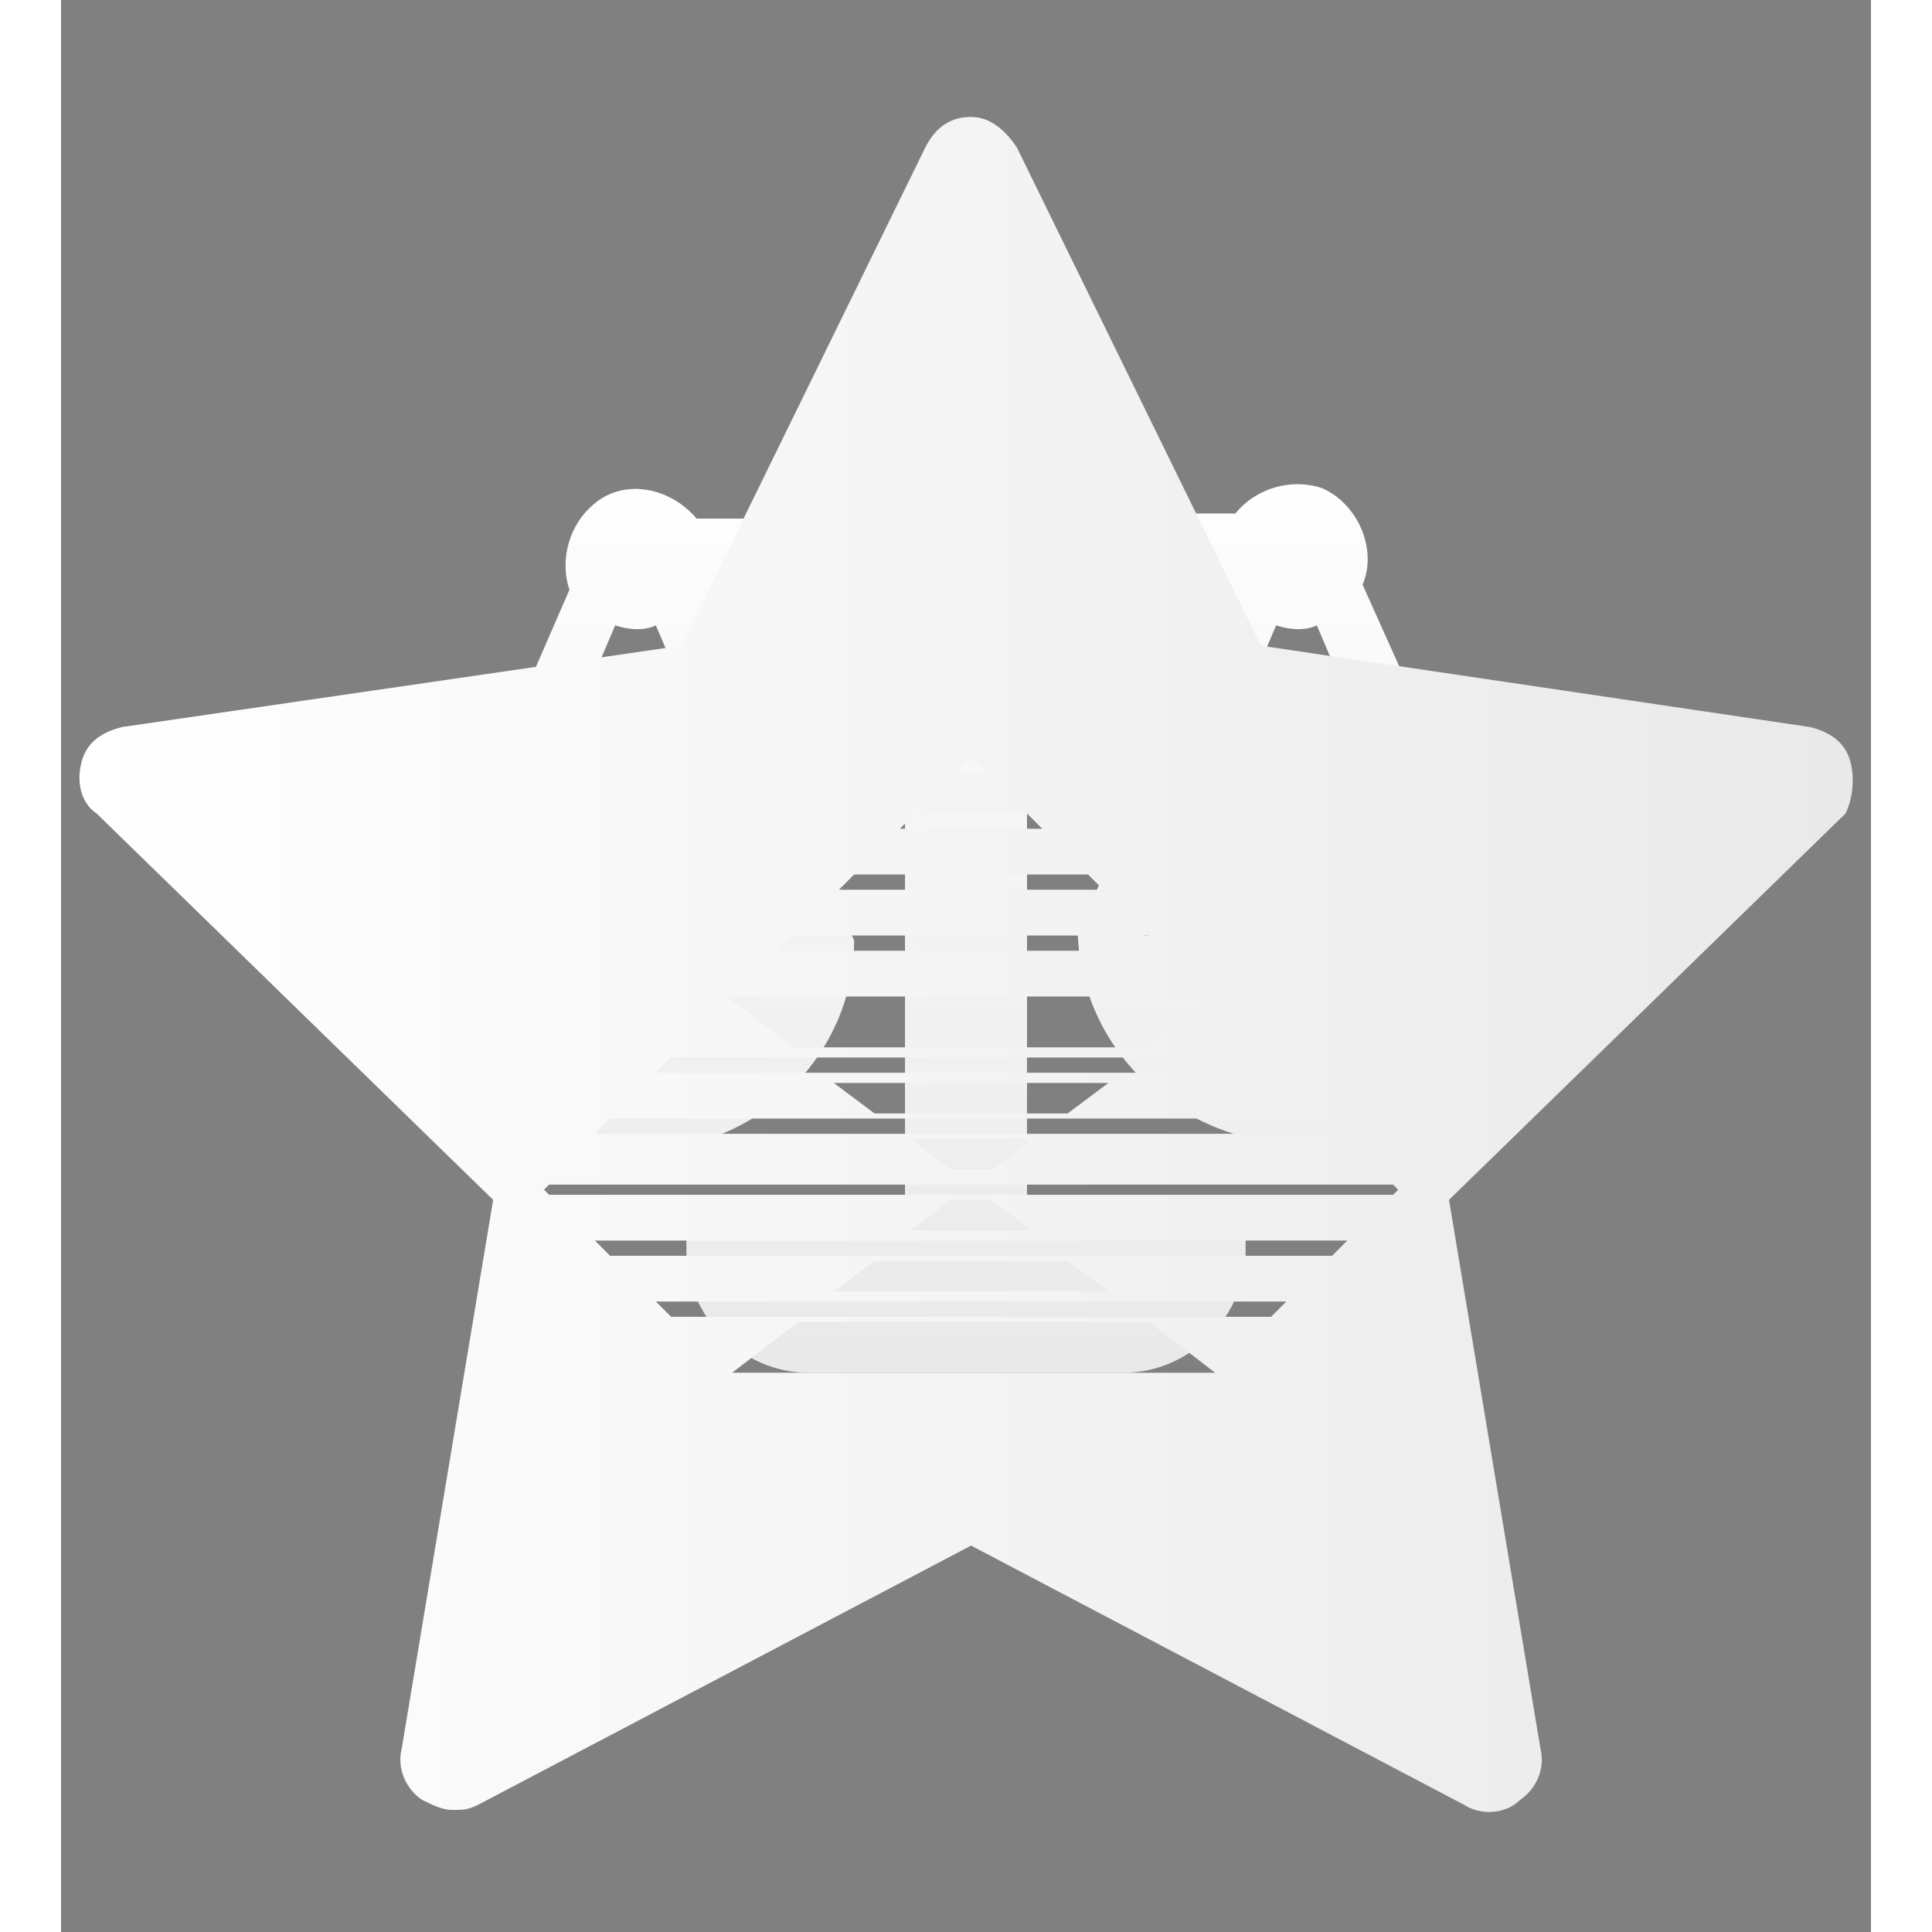
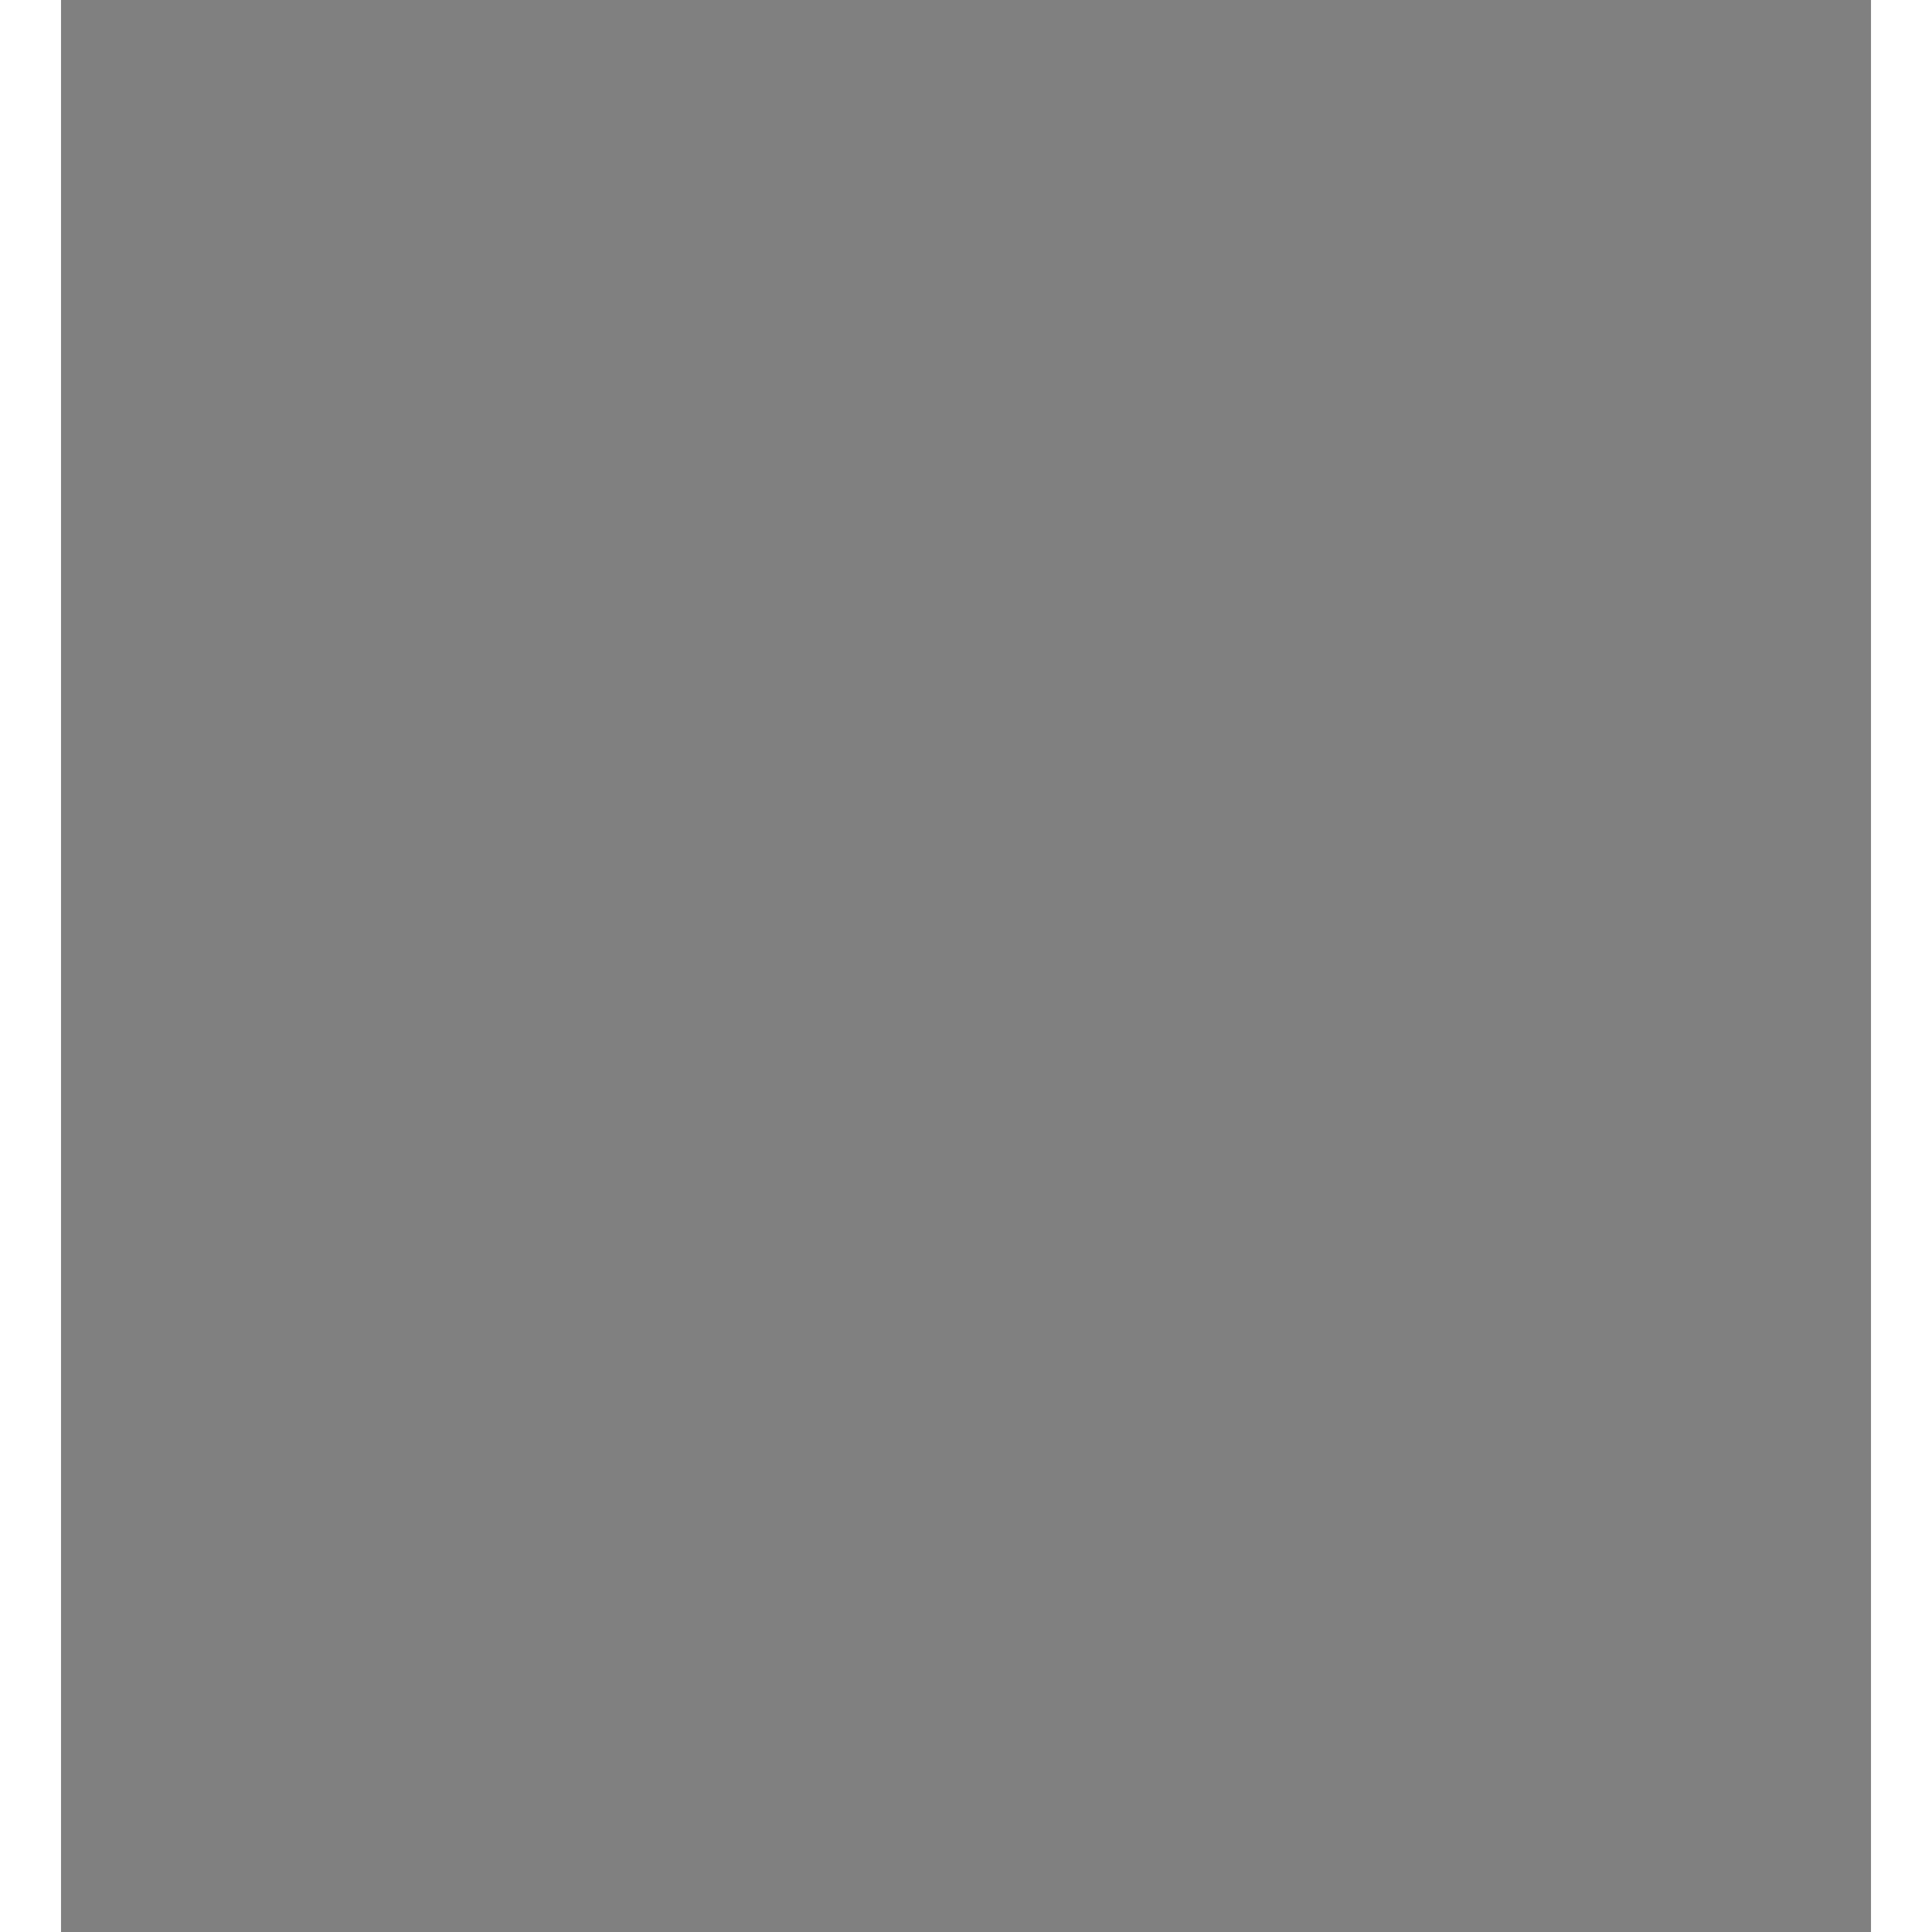
<svg xmlns="http://www.w3.org/2000/svg" version="1.1" id="icon_indiv" x="0px" y="0px" width="43.571" height="43.571" viewBox="0 0 35.6 38" style="enable-background:new 0 0 35.6 38;" xml:space="preserve">
  <rect x="0" y="0" width="35.6" height="38" fill="#808080" stroke="none" />
  <style type="text/css">
	.st0{fill:url(#SVGID_1_);}
	.st1{fill:#FFFFFF;}
	.st2{fill:#1D1D1B;}
	.st3{fill:url(#SVGID_2_);}
</style>
  <g>
    <path d="M300.8-12.6c-0.3-0.8-1-1.5-1.9-1.6l-24.7-3.6l-11-22.4c-0.4-0.8-1.2-1.3-2.1-1.3c-0.9,0-1.7,0.5-2.1,1.3l-11,22.4   l-24.7,3.6c-0.9,0.1-1.6,0.7-1.9,1.6c-0.3,0.8,0,1.8,0.6,2.4l17.9,17.4l-4.2,24.6c-0.2,0.9,0.2,1.8,0.9,2.3   c0.4,0.3,0.9,0.4,1.4,0.4c0.4,0,0.7-0.1,1.1-0.3l22.1-11.6l22.1,11.6c0.8,0.4,1.7,0.3,2.5-0.2c0.7-0.5,1.1-1.4,0.9-2.3l-4.2-24.6   l17.9-17.4C300.9-10.8,301.1-11.8,300.8-12.6z" />
  </g>
  <linearGradient id="SVGID_1_" gradientUnits="userSpaceOnUse" x1="-267.499" y1="304.457" x2="-267.499" y2="303.457" gradientTransform="matrix(21.614 0 0 -18.015 5799.53 5493.531)">
    <stop offset="0" style="stop-color:#FFFFFF" />
    <stop offset="1" style="stop-color:#E9E9E9" />
  </linearGradient>
-   <path class="st0" d="M25.6,11.5c0.3-0.7-0.1-1.6-0.8-1.9c-0.6-0.2-1.3,0-1.7,0.5h-3.3C19.3,9,18.1,8.5,17,9  c-0.5,0.2-0.9,0.6-1.2,1.2h-3.3c-0.5-0.6-1.4-0.8-2-0.3c-0.5,0.4-0.7,1.1-0.5,1.7l-3,6.9l0,0c0.1,2.3,2,4.1,4.3,4.1  c2.3,0.1,4.3-1.8,4.3-4.1h0l-2.8-6.6h3c0.2,0.4,0.4,0.7,0.8,1v10.7h-4.3v1c0,1.3,1.1,2.4,2.4,2.4h6.2c1.3,0,2.4-1.1,2.4-2.4v-1H19  V12.7c0.4-0.2,0.6-0.6,0.8-1h3L20,18.4l0,0l0,0l0,0c0.1,2.4,2.2,4.2,4.6,4.1c2.2-0.1,3.9-1.9,4.1-4.1h0L25.6,11.5z M14.3,18.4h-6  l2.6-6.1c0.3,0.1,0.6,0.1,0.8,0L14.3,18.4z M21.3,18.4l2.6-6.1c0.3,0.1,0.6,0.1,0.8,0l2.6,6.1H21.3z" />
  <path class="st1" d="M271.8-7.1c0.4-1-0.1-2.1-1.1-2.5c-0.8-0.3-1.8,0-2.3,0.7h-4.5c-0.6-1.5-2.4-2.2-3.8-1.6  c-0.7,0.3-1.3,0.9-1.6,1.6h-4.5c-0.6-0.9-1.8-1.1-2.7-0.4c-0.7,0.5-1,1.5-0.7,2.3l-4,9.4l0,0c0.1,3.1,2.7,5.6,5.9,5.5  c3.2,0.1,5.8-2.4,5.9-5.5h0l-3.8-9h4.1c0.2,0.5,0.6,1,1.1,1.3V9.2h-5.9v1.3c0,1.8,1.5,3.3,3.3,3.3h8.5c1.8,0,3.3-1.5,3.3-3.3V9.2  h-5.9V-5.3c0.5-0.3,0.8-0.8,1.1-1.3h4.1l-3.8,9l0,0l0,0l0,0c0.2,3.2,3,5.7,6.2,5.5c3-0.2,5.3-2.5,5.5-5.5h0L271.8-7.1z M256.4,2.4  h-8.2l3.5-8.2c0.4,0.1,0.8,0.1,1.1,0L256.4,2.4z M265.9,2.4l3.5-8.2c0.4,0.1,0.8,0.1,1.1,0l3.5,8.2H265.9z" />
  <path class="st2" d="M-19.7,56.2c0-0.1,0-0.2,0-0.3V50h-3v1.6c-6.5-7.4-17.7-8.1-25.1-1.6c-5.8,5.1-7.7,13.4-4.5,20.5  c0,0.1,0,0.2,0,0.3v5.9h3v-1.6c2.5,2.8,5.8,4.7,9.4,5.6c0.7,2.2,3.1,3.4,5.3,2.7c1.2-0.4,2.2-1.4,2.6-2.6  c9.6-2.2,15.6-11.7,13.4-21.3C-18.9,58.4-19.3,57.3-19.7,56.2z M-36,81.4c-1.1,0-2-0.9-2-2s0.9-2,2-2c1.1,0,2,0.9,2,2  S-34.9,81.4-36,81.4z M-30.1,77c-0.7,0.3-1.4,0.5-2.1,0.7c-0.9-2.1-3.4-3.1-5.5-2.2c-1,0.4-1.7,1.2-2.2,2.2c-3.2-0.9-6-2.8-8-5.4h3  v-3h-4.7c-3.3-7.5,0.1-16.2,7.6-19.5c6.3-2.8,13.7-0.8,17.8,4.7h-3v3h4.7C-19.1,64.9-22.6,73.7-30.1,77C-30.1,77-30.1,77-30.1,77z" />
-   <path d="M146,96.2c-0.3-1-1.2-1.8-2.3-2l-30.4-4.4L99.7,62.3c-0.5-1-1.5-1.6-2.6-1.6c-1.1,0-2.1,0.6-2.6,1.6L80.9,89.8l-30.4,4.4  c-1.1,0.2-2,0.9-2.3,2c-0.3,1-0.1,2.2,0.7,2.9l22,21.5l-5.2,30.3c-0.2,1.1,0.3,2.2,1.1,2.8c0.5,0.4,1.1,0.5,1.7,0.5  c0.5,0,0.9-0.1,1.3-0.3l27.2-14.3l27.2,14.3c1,0.5,2.1,0.4,3-0.2c0.9-0.6,1.3-1.7,1.1-2.8l-5.2-30.3l22-21.5  C146.1,98.4,146.3,97.2,146,96.2z M97.3,95.9l0.8,0.8h-1.6L97.3,95.9z M94.2,99.1h6.3l0.8,0.8h-7.9L94.2,99.1z M90.8,102.5h13  l0.8,0.8H90L90.8,102.5z M87.5,105.8h19.8l0.8,0.8H86.6L87.5,105.8z M110.7,109.3l-3.6,2.8H87.6l-3.6-2.8H110.7z M80.7,112.6H114  l0.8,0.8H79.9L80.7,112.6z M104.9,113.8l-2.1,1.7H91.9l-2.1-1.7H104.9z M77.4,115.9h40l0.8,0.8H76.5L77.4,115.9z M100.6,117.2  l-2.1,1.7h-2.2l-2.1-1.7H100.6z M84,130.1l3.6-2.8h19.4l3.6,2.8H84z M114,126.9H80.7l-0.8-0.8h34.9L114,126.9z M89.8,125.6l2.1-1.7  h10.8l2.1,1.7H89.8z M117.3,123.5h-40l-0.8-0.8h41.6L117.3,123.5z M94.1,122.2l2.1-1.7h2.2l2.1,1.7H94.1z M120.7,120.1H74l-0.4-0.4  l0.4-0.4h46.7l0.4,0.4L120.7,120.1z" />
  <linearGradient id="SVGID_2_" gradientUnits="userSpaceOnUse" x1="0.368" y1="18.99" x2="35.231" y2="18.99">
    <stop offset="0" style="stop-color:#FFFFFF" />
    <stop offset="1" style="stop-color:#E9E9E9" />
  </linearGradient>
-   <path class="st3" d="M35.2,15c-0.1-0.4-0.4-0.6-0.8-0.7l-10.8-1.6l-4.8-9.8c-0.2-0.3-0.5-0.6-0.9-0.6c-0.4,0-0.7,0.2-0.9,0.6  l-4.8,9.8L1.2,14.3c-0.4,0.1-0.7,0.3-0.8,0.7c-0.1,0.4,0,0.8,0.3,1l7.8,7.6L6.7,34.4c-0.1,0.4,0.1,0.8,0.4,1  c0.2,0.1,0.4,0.2,0.6,0.2c0.2,0,0.3,0,0.5-0.1l9.7-5.1l9.7,5.1c0.3,0.2,0.8,0.2,1.1-0.1c0.3-0.2,0.5-0.6,0.4-1l-1.8-10.8l7.8-7.6  C35.2,15.8,35.3,15.4,35.2,15z M17.9,14.9l0.3,0.3h-0.6L17.9,14.9z M16.8,16H19l0.3,0.3h-2.8L16.8,16z M15.6,17.2h4.6l0.3,0.3h-5.2  L15.6,17.2z M14.4,18.4h7l0.3,0.3h-7.6L14.4,18.4z M22.6,19.6l-1.3,1h-6.9l-1.3-1H22.6z M12,20.8h11.8l0.3,0.3H11.7L12,20.8z   M20.6,21.3l-0.8,0.6H16l-0.8-0.6H20.6z M10.8,22H25l0.3,0.3H10.5L10.8,22z M19,22.5L18.3,23h-0.8l-0.8-0.6H19z M13.2,27l1.3-1h6.9  l1.3,1H13.2z M23.8,25.9H12l-0.3-0.3h12.4L23.8,25.9z M15.2,25.4l0.8-0.6h3.8l0.8,0.6H15.2z M25,24.7H10.8l-0.3-0.3h14.8L25,24.7z   M16.7,24.2l0.8-0.6h0.8l0.8,0.6H16.7z M26.2,23.5H9.6l-0.1-0.1l0.1-0.1h16.6l0.1,0.1L26.2,23.5z" />
</svg>